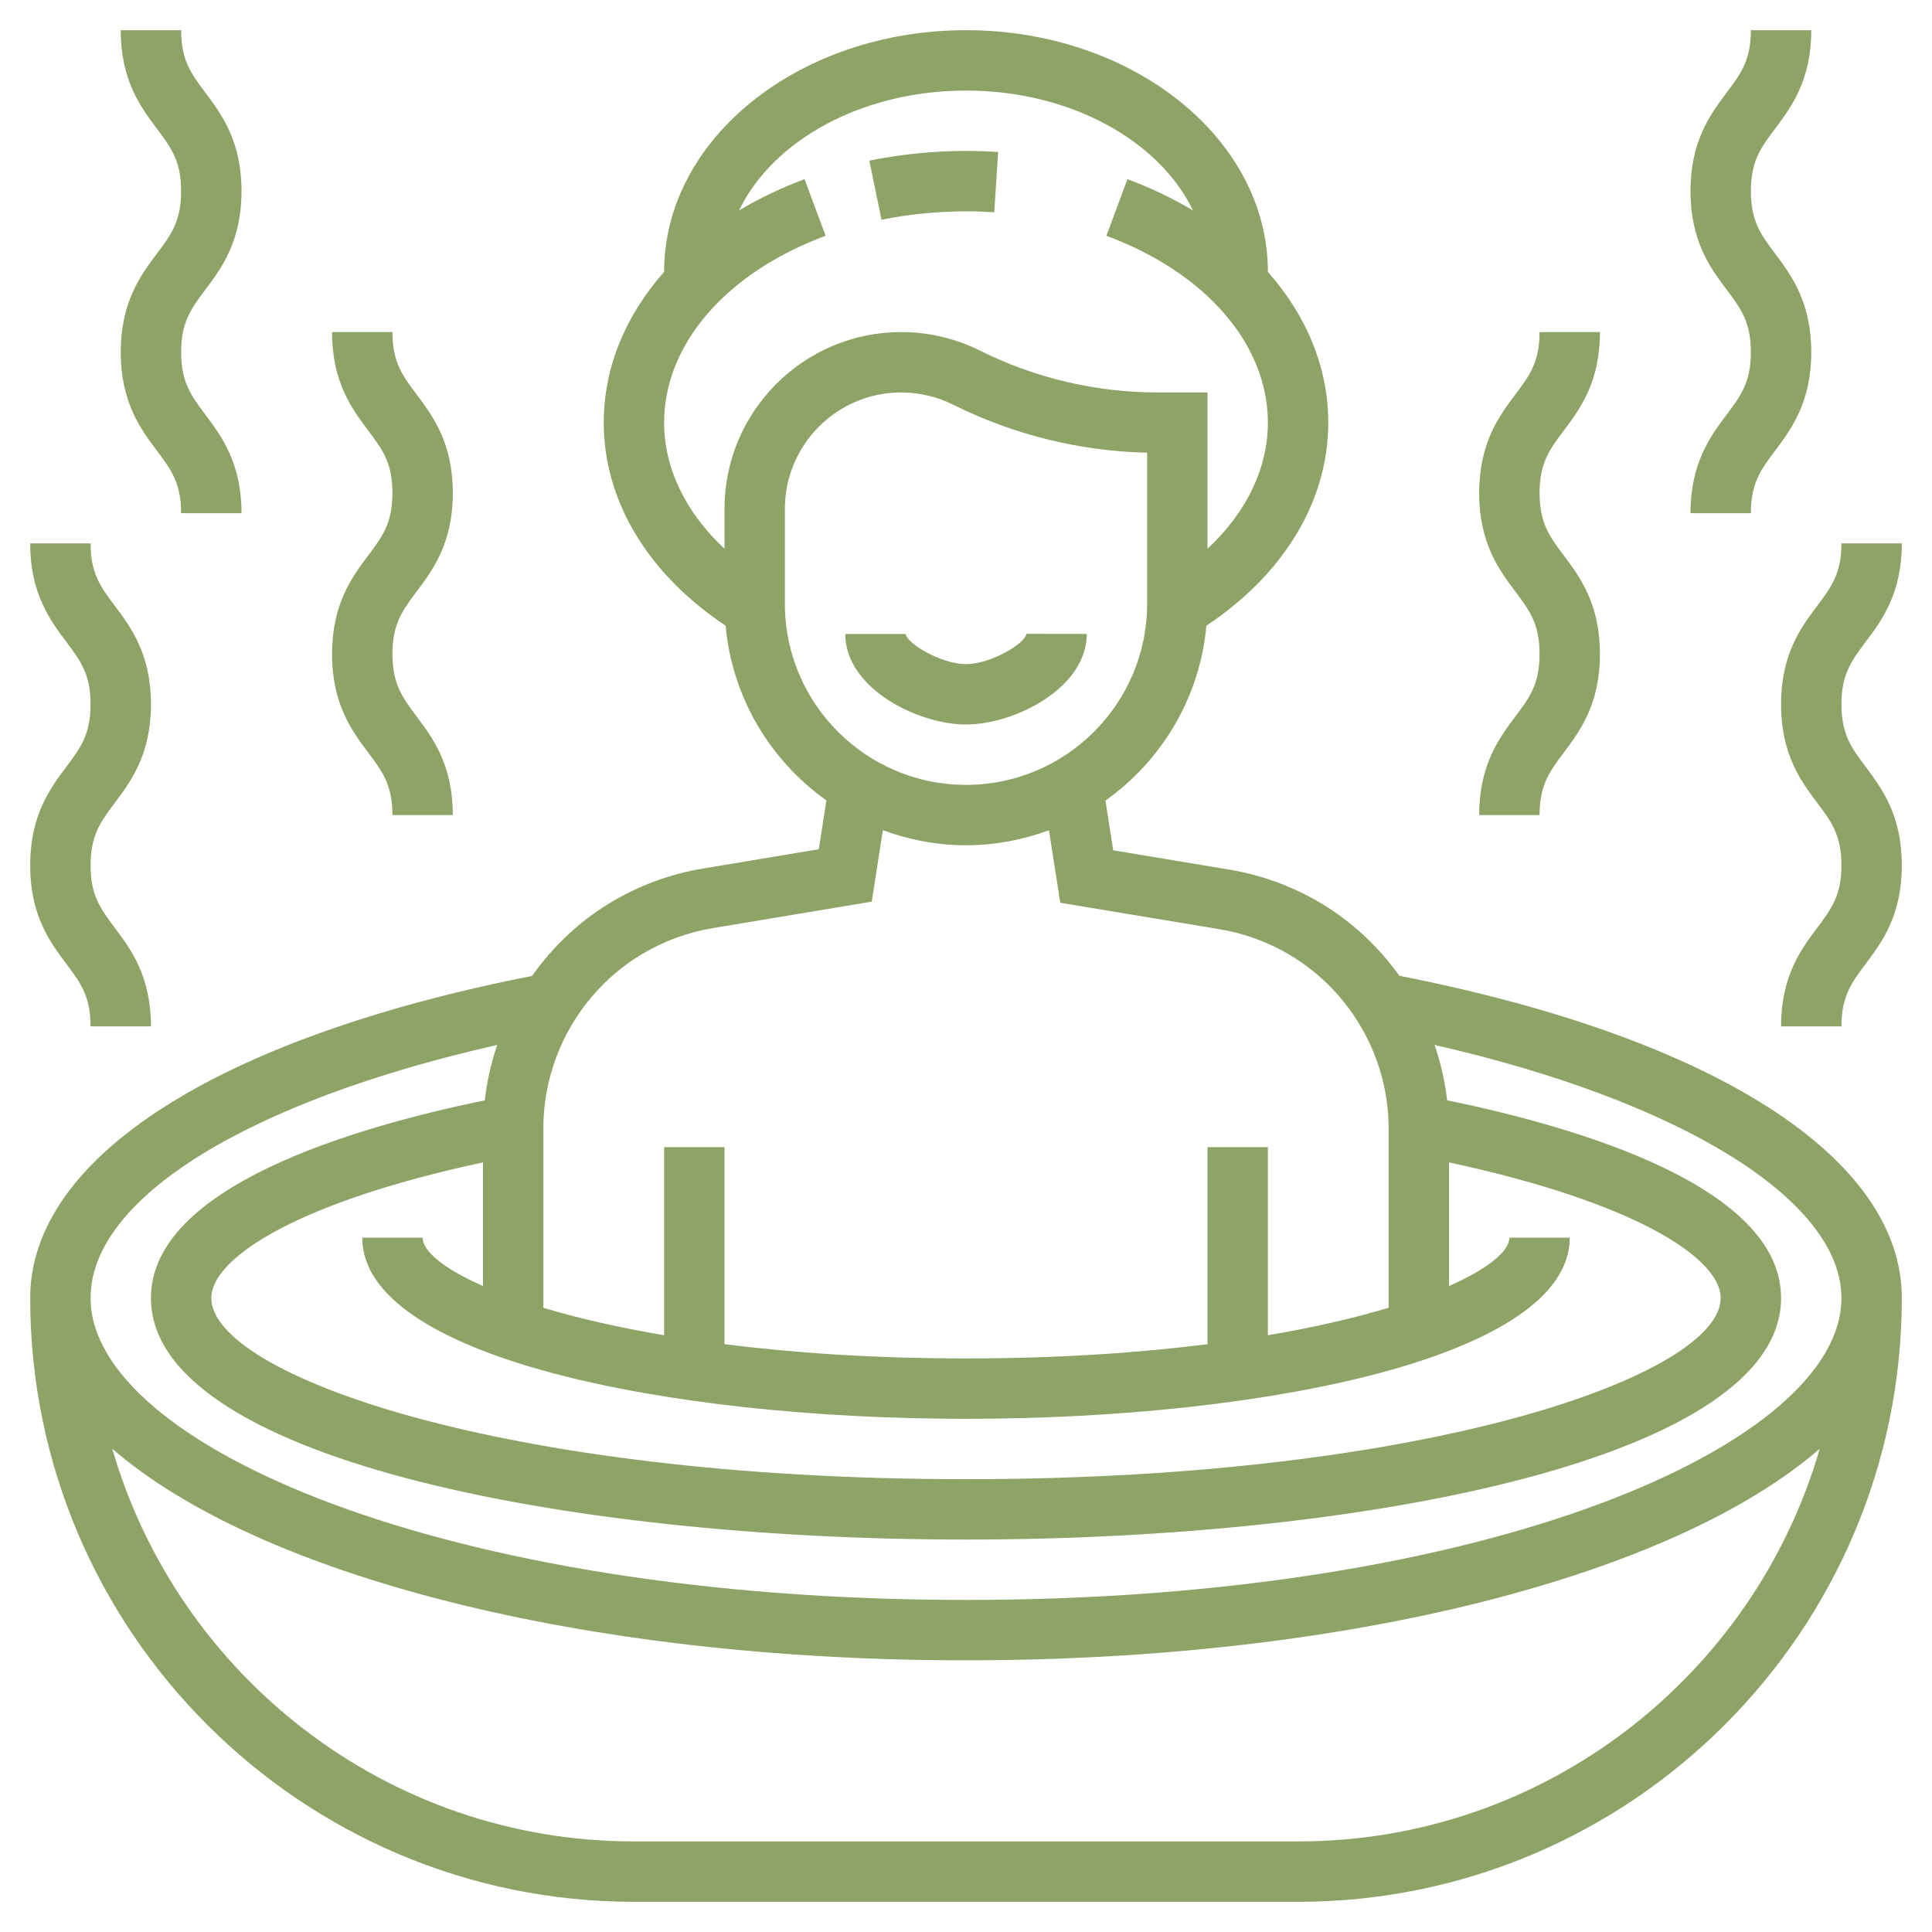
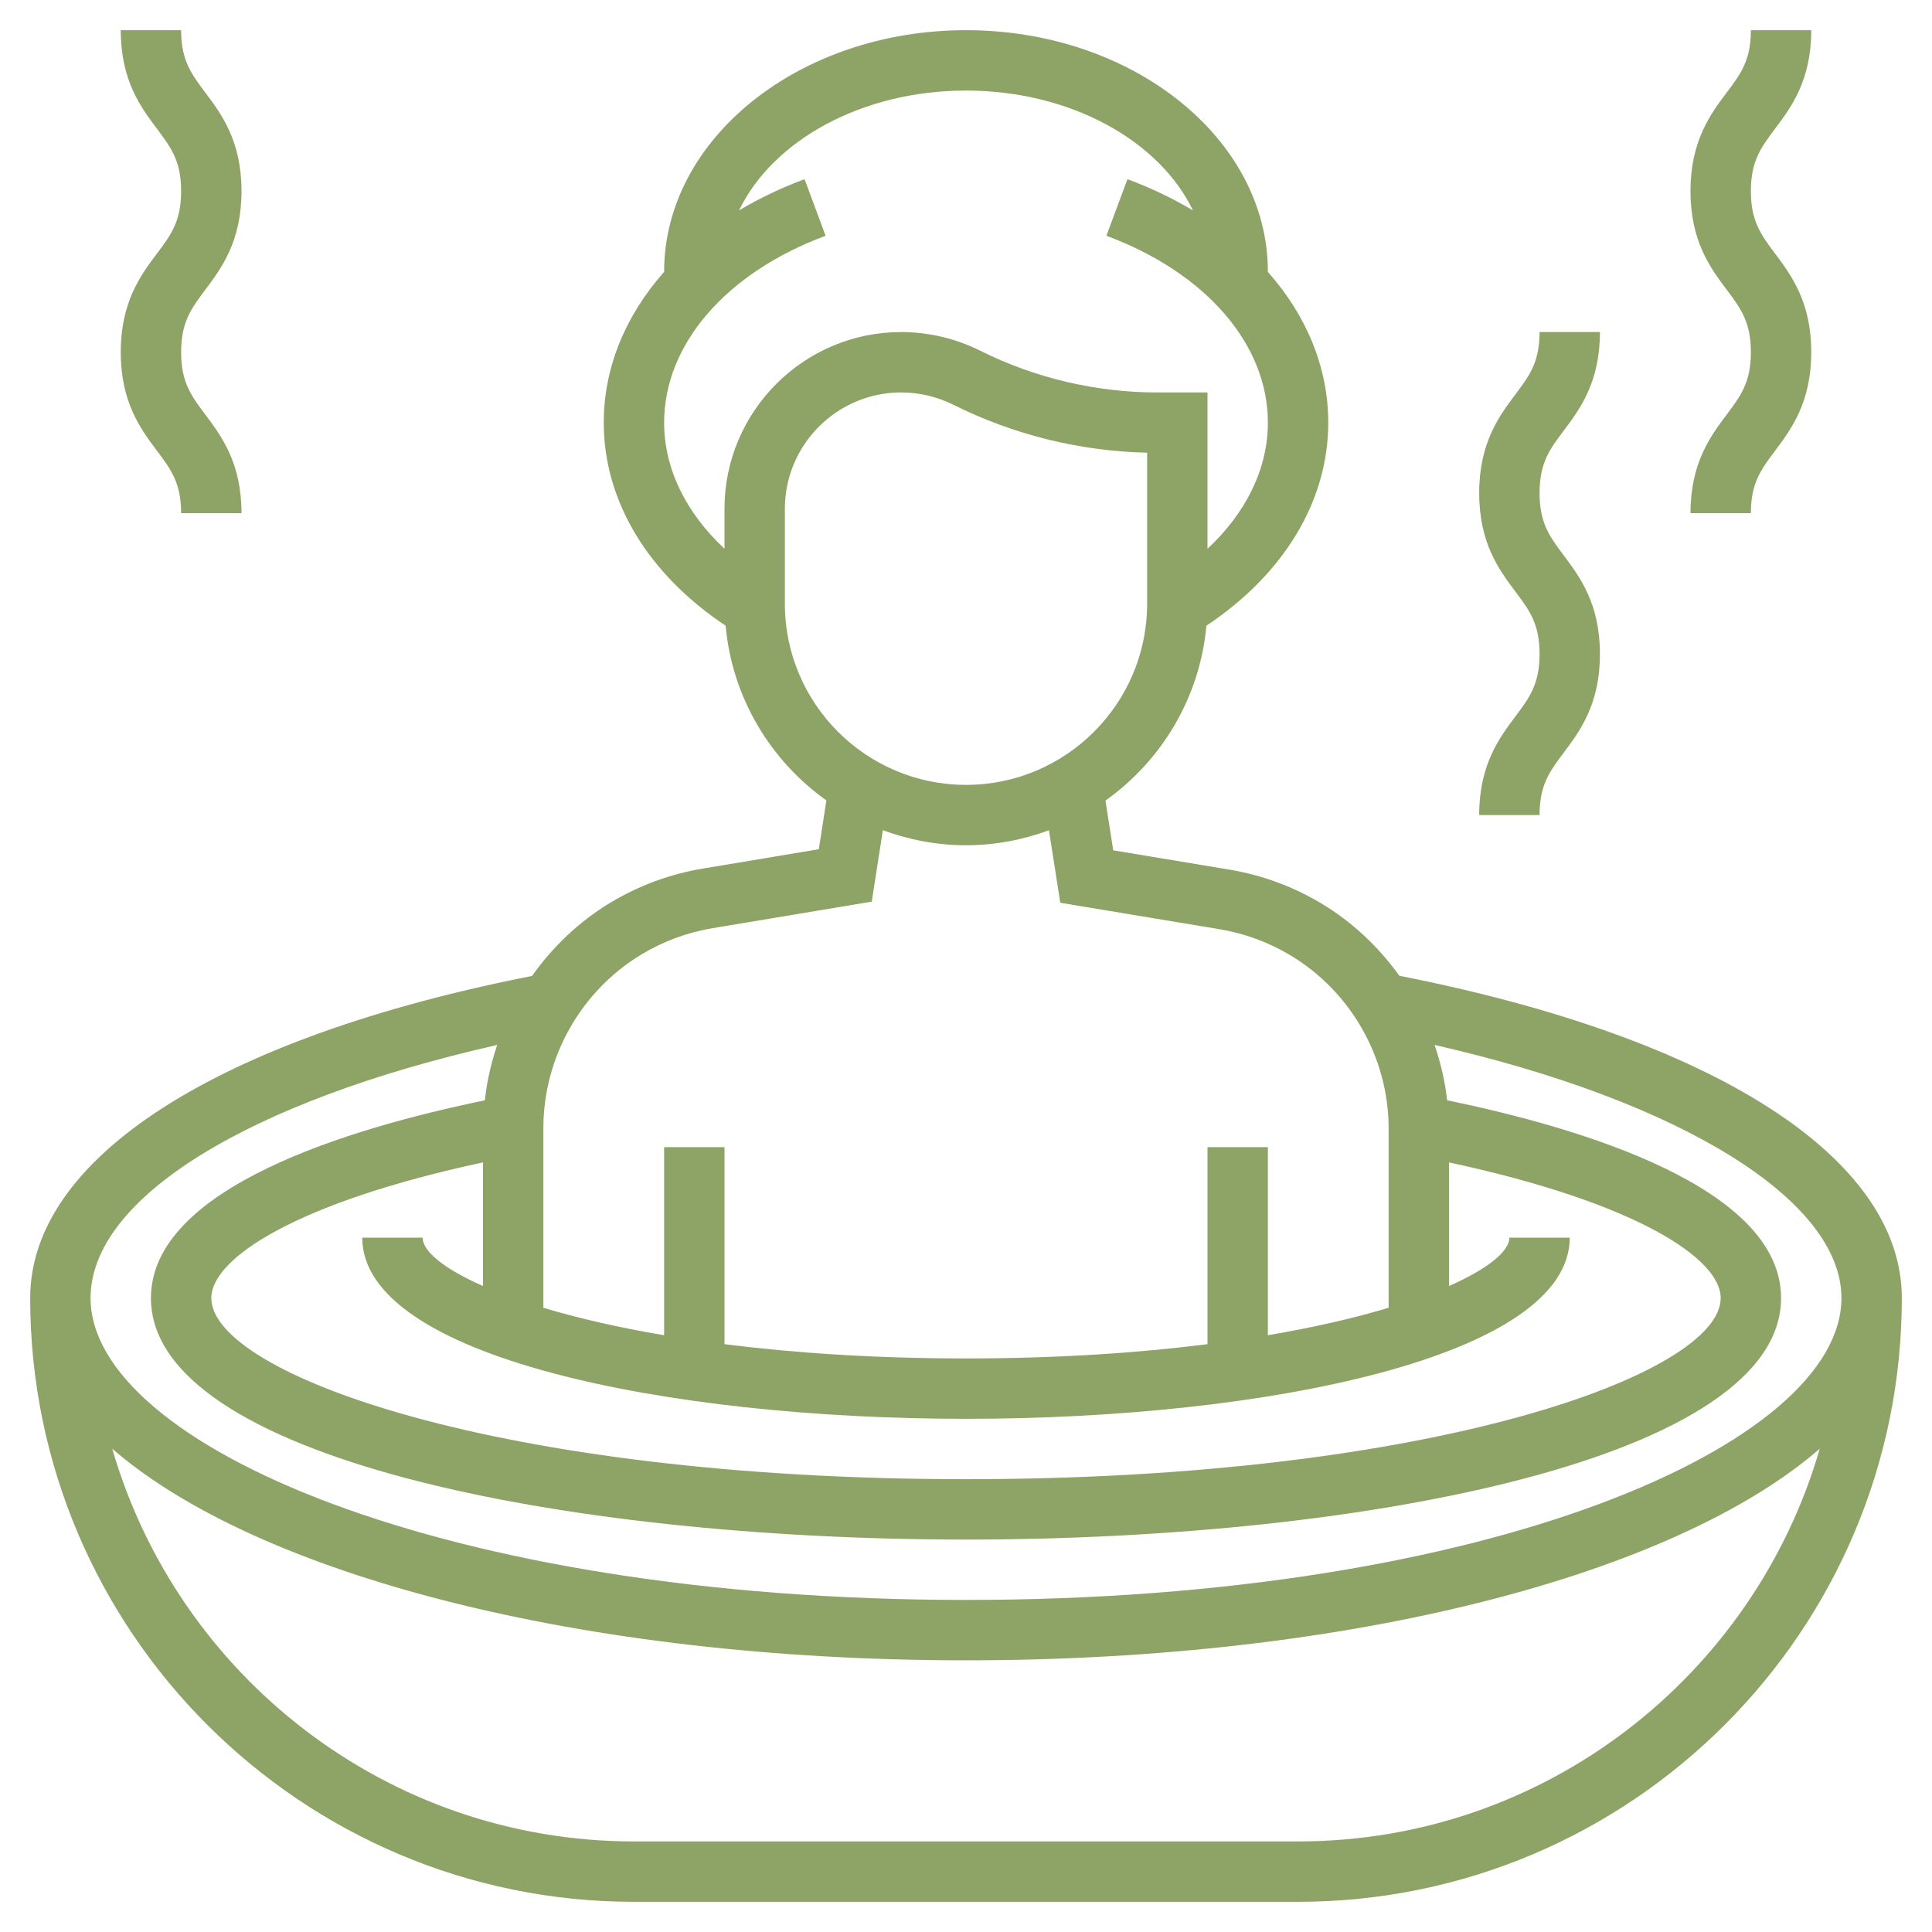
<svg xmlns="http://www.w3.org/2000/svg" height="100px" width="100px" fill="#8ea366" version="1.1" x="0px" y="0px" viewBox="0 0 64 64" style="enable-background:new 0 0 64 64;" xml:space="preserve">
  <g>
-     <path d="M32.935,7.031l0.131-1.996c-1.414-0.092-2.888,0.003-4.267,0.287l0.402,1.959C30.408,7.033,31.7,6.951,32.935,7.031z" />
-     <path d="M32,24c1.593,0,4-1.196,4-3l-2-0.003C33.956,21.32,32.82,22,32,22s-1.956-0.68-2-1h-2C28,22.804,30.407,24,32,24z" />
    <path d="M46.355,32.324c-0.684-0.954-1.553-1.779-2.585-2.397c-0.941-0.563-1.968-0.94-3.05-1.12l-3.843-0.639L36.62,26.52   c1.855-1.319,3.127-3.404,3.343-5.793C42.527,19.022,44,16.602,44,14c0-1.826-0.72-3.548-2-4.993C42,9.004,42,9.002,42,9   c0-4.411-4.486-8-10-8S22,4.589,22,9c0,0.002,0,0.004,0,0.006c-1.28,1.446-2,3.168-2,4.994c0,2.602,1.473,5.022,4.037,6.726   c0.216,2.387,1.485,4.47,3.338,5.789l-0.251,1.617l-3.844,0.641c-1.083,0.181-2.108,0.559-3.05,1.123   c-1.042,0.625-1.918,1.464-2.604,2.433C7.21,34.379,1,38.354,1,43c0,11.028,8.972,20,20,20h22c11.028,0,20-8.972,20-20   C63,38.349,56.782,34.373,46.355,32.324z M57,43c0,2.506-9.511,6-25,6S7,45.506,7,43c0-1.31,2.797-3.164,9-4.494v4.095   c-1.313-0.579-2-1.158-2-1.601h-2c0,3.939,10.062,6,20,6s20-2.061,20-6h-2c0,0.442-0.687,1.021-2,1.601v-4.095   C54.203,39.837,57,41.69,57,43z M24,16.854v1.325c-1.286-1.202-2-2.662-2-4.179c0-2.592,2.05-4.964,5.349-6.19l-0.697-1.875   c-0.783,0.291-1.508,0.64-2.171,1.036C25.593,4.66,28.539,3,32,3c3.461,0,6.407,1.66,7.519,3.972   c-0.663-0.397-1.388-0.746-2.171-1.037L36.651,7.81C39.95,9.037,42,11.408,42,14c0,1.517-0.713,2.978-2,4.179V13h-1.674   c-2.021,0-4.046-0.478-5.854-1.382C31.664,11.214,30.759,11,29.854,11C26.626,11,24,13.626,24,16.854z M26,20v-3.146   C26,14.729,27.729,13,29.854,13c0.595,0,1.191,0.141,1.724,0.407c1.987,0.993,4.2,1.541,6.422,1.589V20c0,3.309-2.691,6-6,6   S26,23.309,26,20z M21.259,31.611c0.725-0.435,1.516-0.726,2.35-0.865l5.269-0.878l0.368-2.367C30.106,27.818,31.031,28,32,28   c0.967,0,1.89-0.181,2.748-0.497l0.375,2.402l5.269,0.875c0.834,0.139,1.625,0.429,2.351,0.863C44.752,32.846,46,35.045,46,37.381   v5.94c-1.11,0.335-2.446,0.647-4,0.91V38h-2v6.528C37.702,44.818,35.036,45,32,45s-5.702-0.182-8-0.472V38h-2v6.232   c-1.554-0.264-2.89-0.576-4-0.91v-5.955C18,35.021,19.249,32.816,21.259,31.611z M43,61H21c-8.192,0-15.11-5.506-17.281-13.008   C8.528,52.161,19.246,55,32,55s23.472-2.839,28.281-7.008C58.11,55.494,51.192,61,43,61z M32,53C14.653,53,3,47.829,3,43   c0-3.31,5.225-6.521,13.47-8.385c-0.199,0.593-0.341,1.206-0.409,1.835C11.617,37.364,5,39.338,5,43c0,5.252,13.583,8,27,8   s27-2.748,27-8c0-3.662-6.619-5.637-11.062-6.551c-0.069-0.629-0.214-1.241-0.415-1.834C55.659,36.468,61,39.743,61,43   C61,47.829,49.347,53,32,53z" />
    <path d="M49,27h2c0-1,0.336-1.448,0.8-2.067c0.535-0.713,1.2-1.601,1.2-3.267c0-1.667-0.665-2.554-1.2-3.268   c-0.464-0.619-0.8-1.067-0.8-2.067c0-1,0.336-1.446,0.8-2.065c0.535-0.712,1.2-1.6,1.2-3.266h-2c0,1-0.336,1.446-0.8,2.065   c-0.535,0.712-1.2,1.6-1.2,3.266c0,1.667,0.665,2.554,1.2,3.267c0.464,0.619,0.8,1.067,0.8,2.067c0,1-0.336,1.448-0.8,2.067   C49.665,24.446,49,25.333,49,27z" />
    <path d="M56,17h2c0-1,0.336-1.448,0.8-2.067c0.535-0.713,1.2-1.601,1.2-3.267c0-1.667-0.665-2.554-1.2-3.268   C58.336,7.779,58,7.331,58,6.331c0-1,0.336-1.446,0.8-2.065C59.335,3.553,60,2.666,60,1h-2c0,1-0.336,1.446-0.8,2.065   c-0.535,0.712-1.2,1.6-1.2,3.266c0,1.667,0.665,2.554,1.2,3.267c0.464,0.619,0.8,1.067,0.8,2.067c0,1-0.336,1.448-0.8,2.067   C56.665,14.446,56,15.333,56,17z" />
-     <path d="M61,23.331c0-1,0.336-1.446,0.8-2.065c0.535-0.712,1.2-1.6,1.2-3.266h-2c0,1-0.336,1.446-0.8,2.065   c-0.535,0.712-1.2,1.6-1.2,3.266c0,1.667,0.665,2.554,1.2,3.267c0.464,0.619,0.8,1.067,0.8,2.067c0,1-0.336,1.448-0.8,2.067   C59.665,31.446,59,32.333,59,34h2c0-1,0.336-1.448,0.8-2.067c0.535-0.713,1.2-1.601,1.2-3.267c0-1.667-0.665-2.554-1.2-3.268   C61.336,24.779,61,24.331,61,23.331z" />
-     <path d="M11,21.666c0,1.667,0.665,2.554,1.2,3.267C12.664,25.552,13,26,13,27h2c0-1.667-0.665-2.554-1.2-3.268   c-0.464-0.619-0.8-1.067-0.8-2.067c0-1,0.336-1.448,0.8-2.067c0.535-0.713,1.2-1.601,1.2-3.267c0-1.666-0.665-2.553-1.2-3.266   C13.336,12.446,13,12,13,11h-2c0,1.666,0.665,2.553,1.2,3.266c0.464,0.619,0.8,1.066,0.8,2.065c0,1-0.336,1.448-0.8,2.067   C11.665,19.111,11,19.999,11,21.666z" />
    <path d="M4,11.666c0,1.667,0.665,2.554,1.2,3.267C5.664,15.552,6,16,6,17h2c0-1.667-0.665-2.554-1.2-3.268   C6.336,13.113,6,12.666,6,11.666c0-1,0.336-1.448,0.8-2.067C7.335,8.885,8,7.998,8,6.331c0-1.666-0.665-2.553-1.2-3.266   C6.336,2.446,6,2,6,1H4c0,1.666,0.665,2.553,1.2,3.266C5.664,4.885,6,5.332,6,6.331c0,1-0.336,1.448-0.8,2.067   C4.665,9.111,4,9.999,4,11.666z" />
-     <path d="M1,28.666c0,1.667,0.665,2.554,1.2,3.267C2.664,32.552,3,33,3,34h2c0-1.667-0.665-2.554-1.2-3.268   C3.336,30.113,3,29.666,3,28.666c0-1,0.336-1.448,0.8-2.067C4.335,25.885,5,24.998,5,23.331c0-1.666-0.665-2.553-1.2-3.266   C3.336,19.446,3,19,3,18H1c0,1.666,0.665,2.553,1.2,3.266C2.664,21.885,3,22.332,3,23.331c0,1-0.336,1.448-0.8,2.067   C1.665,26.111,1,26.999,1,28.666z" />
  </g>
</svg>